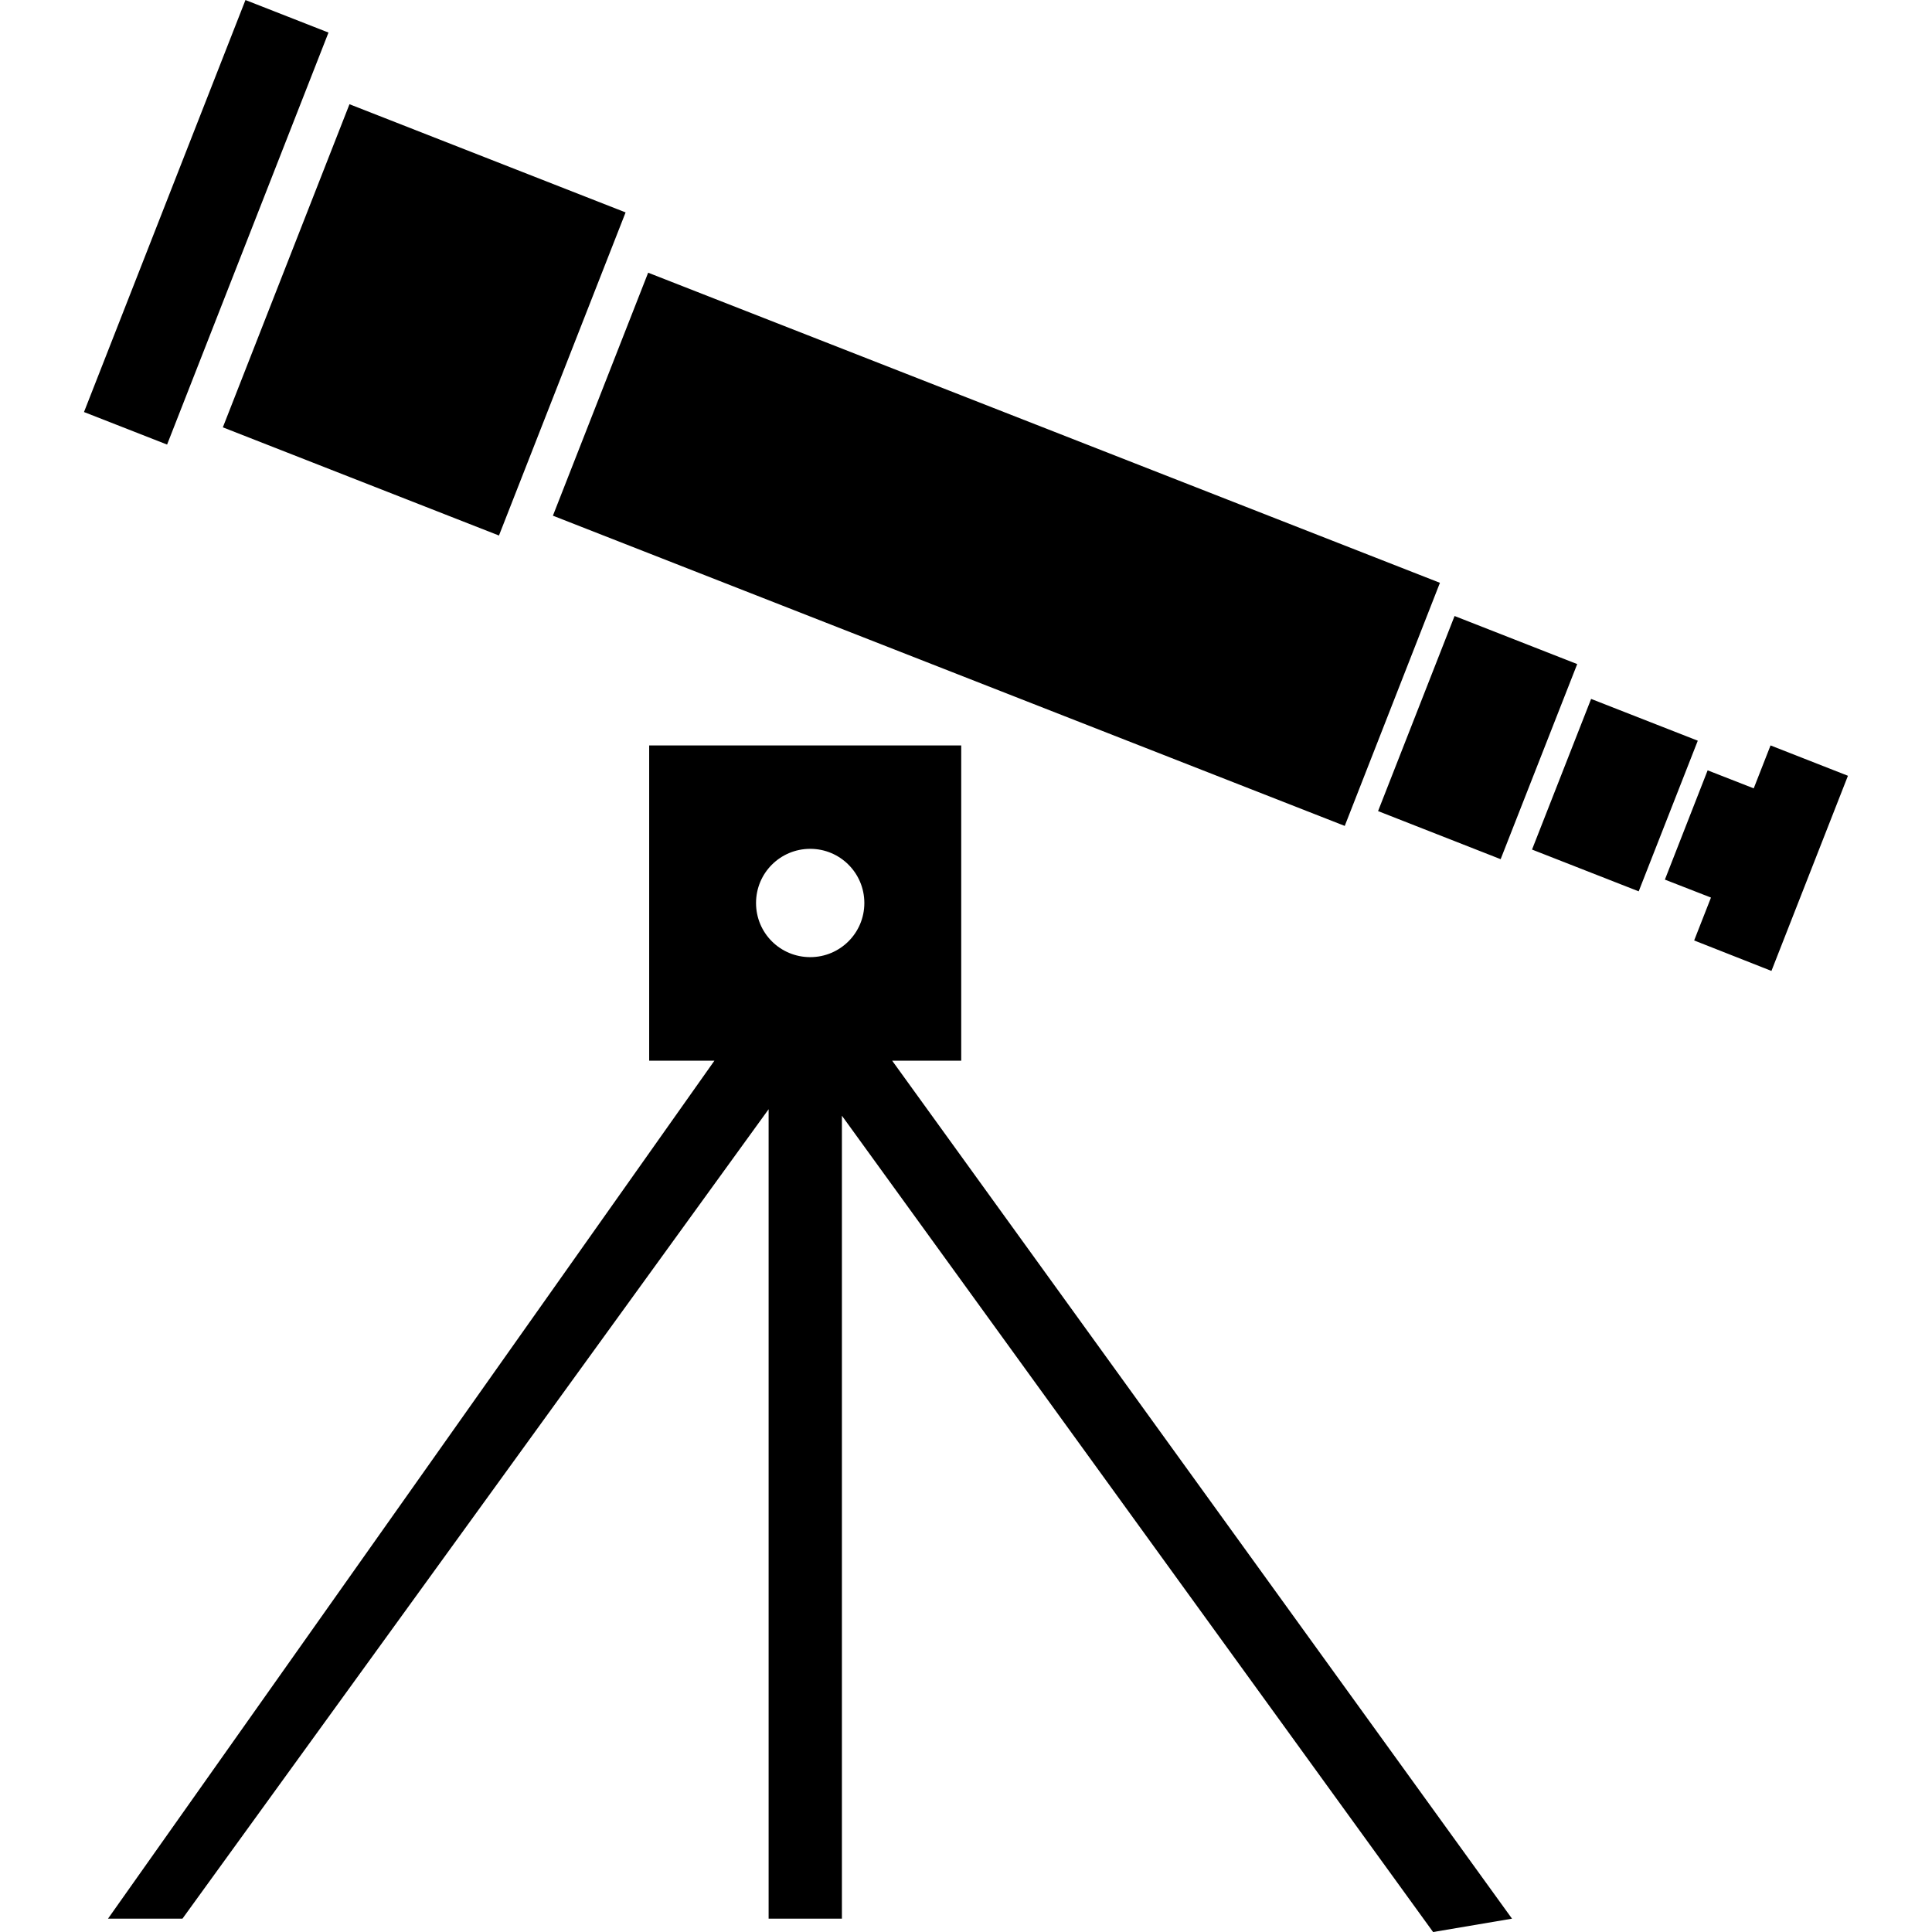
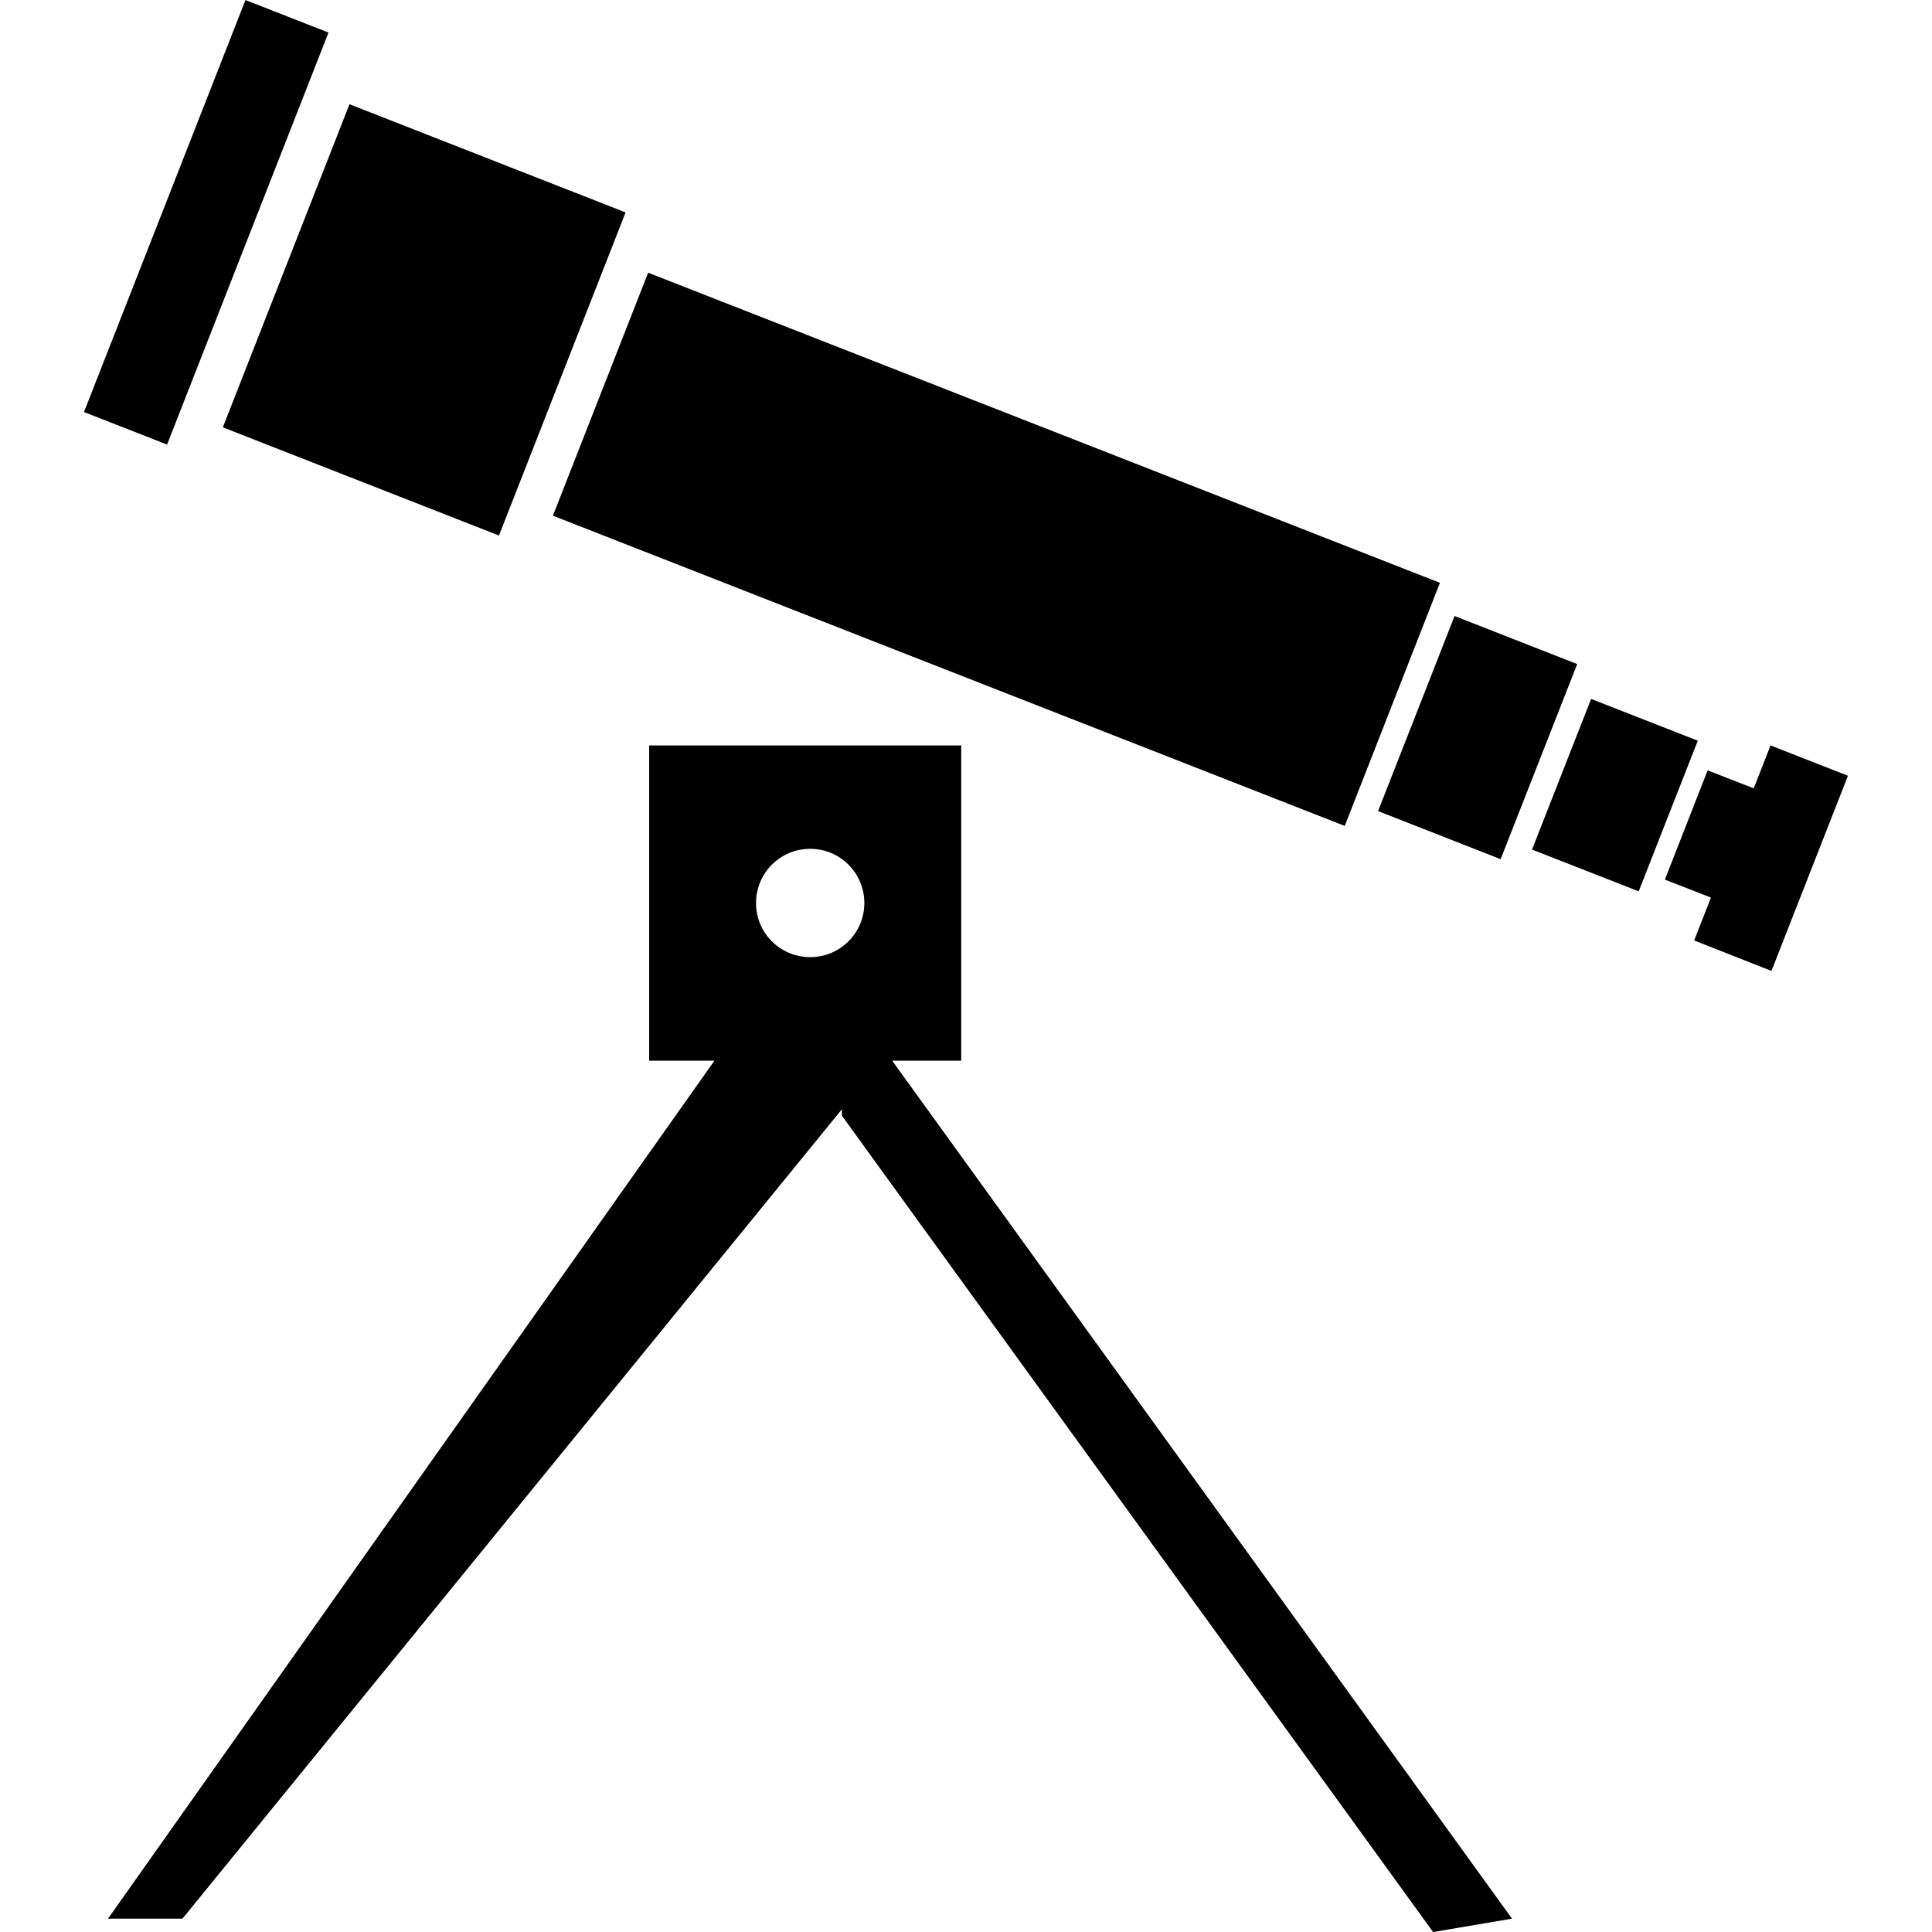
<svg xmlns="http://www.w3.org/2000/svg" fill="#000000" version="1.1" id="Capa_1" width="800px" height="800px" viewBox="0 0 31.948 31.947" xml:space="preserve">
  <g>
-     <path d="M3.685,7.066l2.094-5.343l4.566,1.789L8.251,8.855L3.685,7.066z M22.237,13.657l1.574-4.02L10.718,4.509L9.143,8.527   L22.237,13.657z M24.815,14.207l1.266-3.226l-2.028-0.795l-1.265,3.226L24.815,14.207z M26.311,11.557l-0.977,2.491l1.764,0.691   l0.977-2.491L26.311,11.557z M29.278,12.326L29,13.036l-0.762-0.298l-0.707,1.807l0.762,0.297l-0.278,0.709l1.278,0.504   l1.265-3.227L29.278,12.326z M5.432,0.538L4.059,0l-2.67,6.813l1.374,0.538L5.432,0.538z M14.753,17.539l10.25,14.188l-1.305,0.221   l-9.776-13.499v13.278H12.71V18.342L3.017,31.727H1.786l10.028-14.188h-1.079v-5.213h5.16v5.213H14.753z M14.293,14.932   c0-0.496-0.401-0.896-0.895-0.896c-0.495,0-0.896,0.399-0.896,0.896c0,0.498,0.401,0.895,0.896,0.895   C13.892,15.827,14.293,15.428,14.293,14.932z" />
+     <path d="M3.685,7.066l2.094-5.343l4.566,1.789L8.251,8.855L3.685,7.066z M22.237,13.657l1.574-4.02L10.718,4.509L9.143,8.527   L22.237,13.657z M24.815,14.207l1.266-3.226l-2.028-0.795l-1.265,3.226L24.815,14.207z M26.311,11.557l-0.977,2.491l1.764,0.691   l0.977-2.491L26.311,11.557z M29.278,12.326L29,13.036l-0.762-0.298l-0.707,1.807l0.762,0.297l-0.278,0.709l1.278,0.504   l1.265-3.227L29.278,12.326z M5.432,0.538L4.059,0l-2.67,6.813l1.374,0.538L5.432,0.538z M14.753,17.539l10.25,14.188l-1.305,0.221   l-9.776-13.499v13.278V18.342L3.017,31.727H1.786l10.028-14.188h-1.079v-5.213h5.16v5.213H14.753z M14.293,14.932   c0-0.496-0.401-0.896-0.895-0.896c-0.495,0-0.896,0.399-0.896,0.896c0,0.498,0.401,0.895,0.896,0.895   C13.892,15.827,14.293,15.428,14.293,14.932z" />
  </g>
</svg>